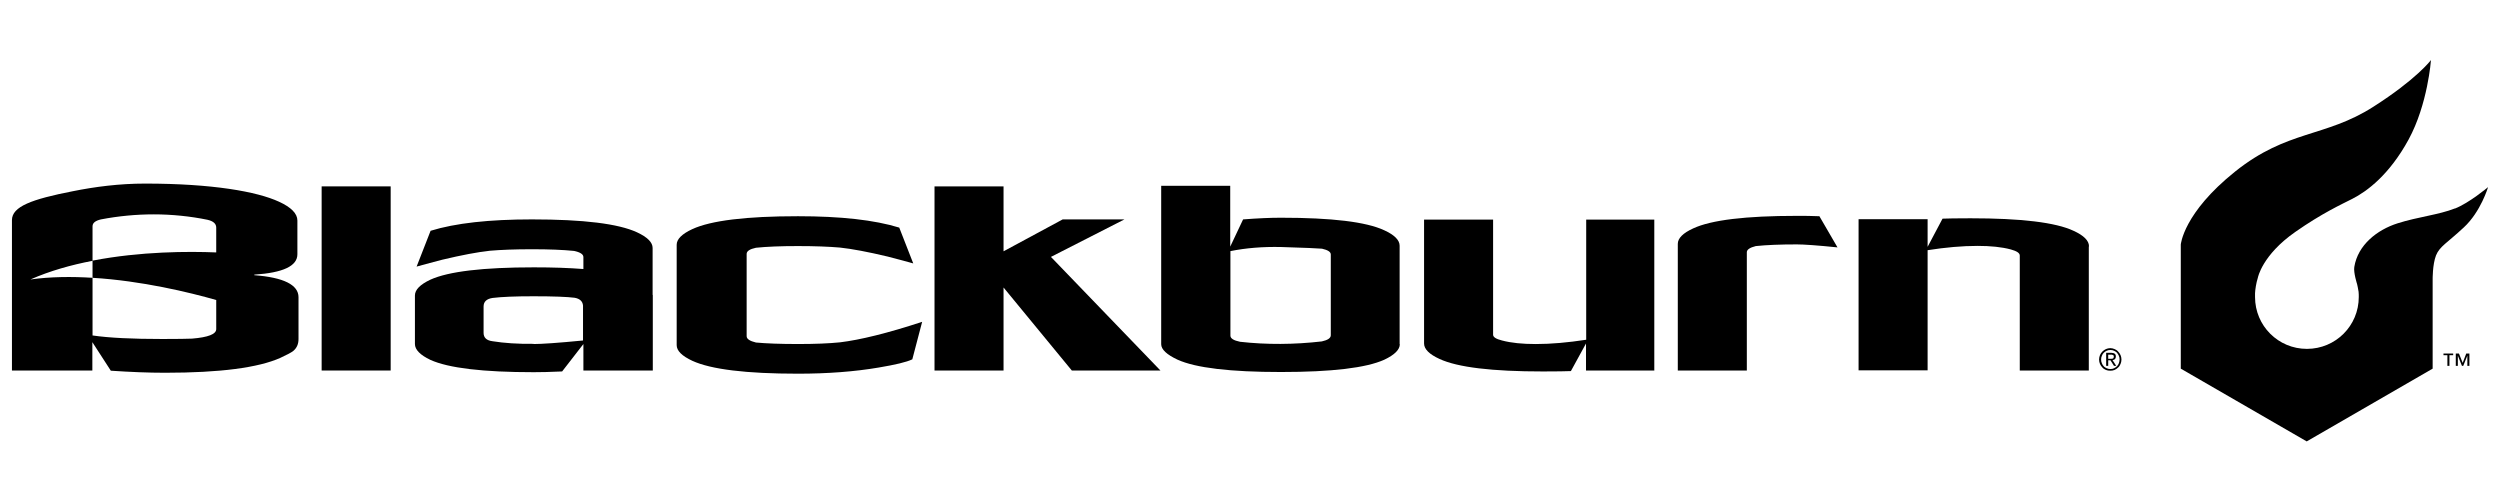
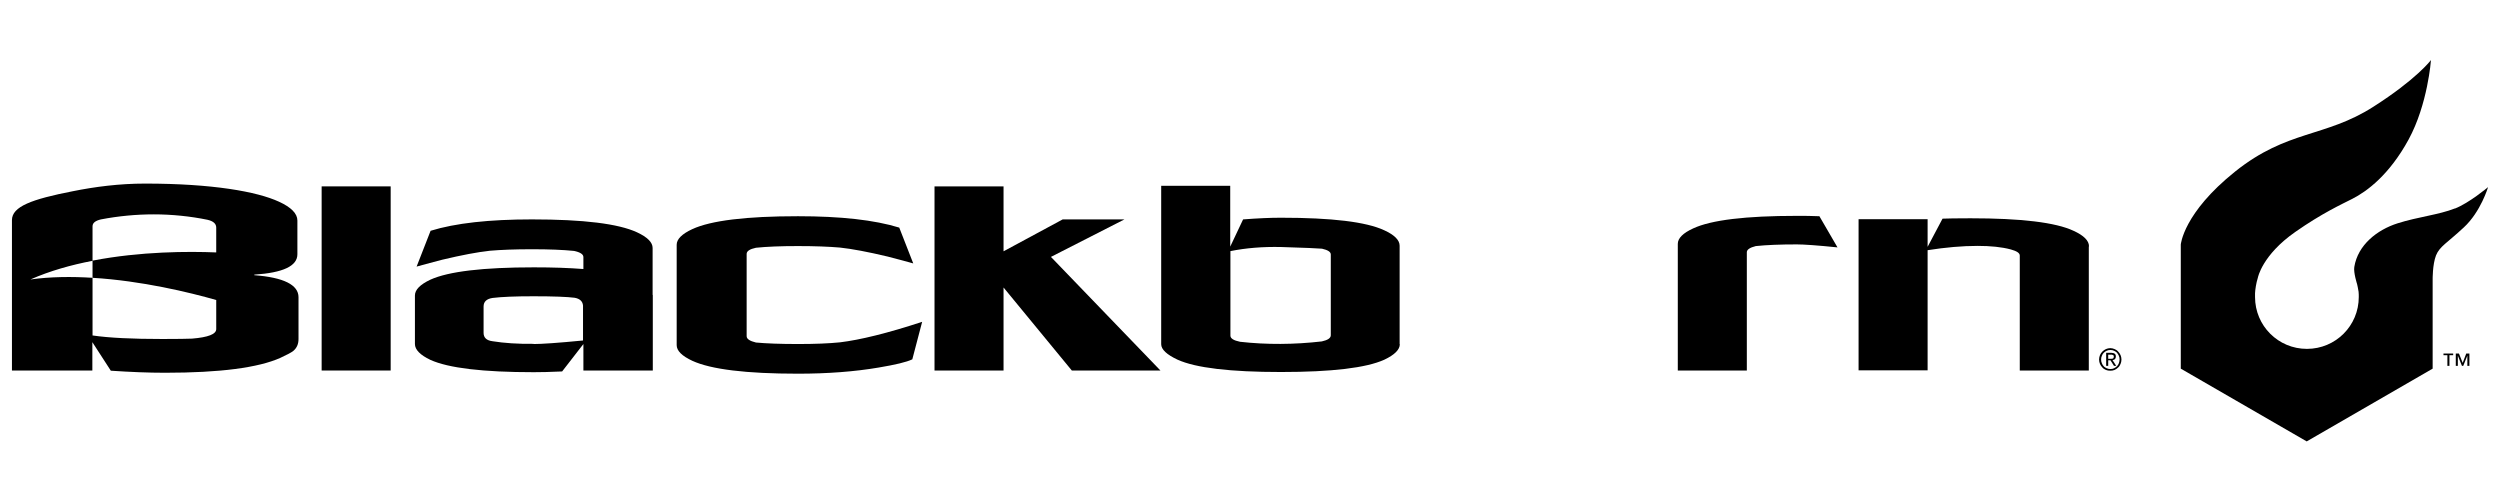
<svg xmlns="http://www.w3.org/2000/svg" id="Layer_1" data-name="Layer 1" viewBox="0 0 134 26.89">
  <defs>
    <style>
      .cls-1 {
        fill: none;
      }

      .cls-2 {
        clip-path: url(#clippath-1);
      }

      .cls-3 {
        clip-path: url(#clippath);
      }
    </style>
    <clipPath id="clippath">
      <rect class="cls-1" x="-65.71" y="-119.27" width="265.42" height="265.42" />
    </clipPath>
    <clipPath id="clippath-1">
      <rect class="cls-1" x="-65.71" y="-119.27" width="265.42" height="265.42" />
    </clipPath>
  </defs>
  <g class="cls-3">
    <path d="M131.29,19.04v.57h-.11v-.57h-.21v-.09h.52v.09h-.21ZM132.25,19.61v-.55h0l-.22.55h-.07l-.22-.55h0v.55h-.11v-.66h.17l.2.5.19-.5h.17v.66h-.11Z" />
    <g class="cls-2">
      <path d="M131.58,11.18c.77-.3,1.78-1.15,1.78-1.15,0,0-.39,1.32-1.3,2.16-.9.84-1.29,1.01-1.49,1.5-.19.49-.18,1.29-.18,1.29v.19s0,4.59,0,4.59l-6.75,3.9-6.75-3.9v-6.65h0s.13-1.69,2.92-3.92c2.79-2.23,4.82-1.82,7.39-3.46,2.34-1.49,3.1-2.51,3.1-2.51,0,0-.17,2.37-1.2,4.26-1.03,1.89-2.23,2.78-3.02,3.18-.57.29-1.62.77-3.05,1.77-1.79,1.25-2.01,2.46-2.01,2.46-.09.28-.14.63-.15.83,0,.07,0,.13,0,.2,0,1.54,1.24,2.78,2.78,2.78s2.78-1.24,2.78-2.78c0-.1,0-.17-.01-.28s-.08-.41-.08-.41c0,0-.2-.62-.15-.92.19-1.18,1.22-1.99,2.32-2.34,1.1-.35,2.19-.45,3.08-.8" />
      <rect x="17.24" y="9.99" width="3.7" height="9.87" />
      <path d="M34.98,15.81v-2.52c0-.3-.28-.58-.84-.84-1-.46-2.86-.69-5.63-.69-2.29,0-4.1.2-5.43.61l-.75,1.92c.48-.13.94-.26,1.38-.37,1.05-.25,1.9-.41,2.55-.48.59-.05,1.34-.08,2.25-.08s1.68.03,2.26.09c.33.07.5.18.5.33v.64c-.77-.06-1.65-.09-2.66-.09-2.72,0-4.57.22-5.54.66-.55.26-.83.54-.83.85v2.6c0,.3.28.59.83.85.97.44,2.82.66,5.54.66.37,0,.87-.01,1.52-.04l1.14-1.47v1.42h3.72v-4.03s0-.01,0-.02M28.6,18.43c-.84.01-1.58-.04-2.2-.14-.32-.04-.48-.19-.48-.45v-1.41c0-.26.16-.41.48-.46.49-.06,1.22-.09,2.2-.09,1.07,0,1.81.03,2.2.08.28.05.43.19.45.42v.04s0,0,0,.01v1.82c-1.33.13-2.22.19-2.65.19" />
      <polygon points="62.2 19.86 57.45 19.86 53.79 15.41 53.79 19.86 50.09 19.86 50.09 9.99 53.79 9.99 53.79 13.47 56.96 11.76 60.27 11.76 56.33 13.77 62.2 19.86" />
      <path d="M75.03,18.45c0,.29-.28.57-.83.83-.97.44-2.82.66-5.54.66s-4.57-.22-5.54-.66c-.58-.27-.88-.55-.88-.83v-8.49h3.7v3.26l.69-1.46c.78-.06,1.46-.09,2.03-.09,2.72,0,4.56.22,5.53.67.55.25.83.53.83.83v5.27ZM71.33,13.64c0-.14-.16-.24-.47-.31-.19-.02-.92-.05-2.2-.09-.97-.02-1.87.05-2.71.22v4.53c0,.15.17.26.52.33,1.43.16,2.9.15,4.38-.02.32-.07.48-.18.48-.33v-4.33Z" />
-       <path d="M88.66,19.86h-3.65v-1.45l-.81,1.48c-.24.01-.74.02-1.5.02-2.72,0-4.57-.22-5.54-.67-.55-.25-.83-.53-.83-.83v-6.64h3.7v6.17c0,.13.16.23.48.31.49.13,1.09.19,1.81.19.82,0,1.72-.08,2.7-.23v-6.44h3.65v8.1Z" />
      <path d="M98.49,13.26c-1.08-.11-1.81-.16-2.18-.16-.89,0-1.63.03-2.2.09-.32.08-.48.19-.48.33v6.34h-3.7v-6.79c0-.3.28-.58.83-.83.97-.45,2.82-.67,5.54-.67.42,0,.82,0,1.22.02l.97,1.67Z" />
      <path d="M112.56,19.03c.03-.07.08-.14.13-.19.05-.05.12-.1.19-.13.07-.03.15-.05.23-.05s.16.02.23.05c.07.03.14.07.19.13.05.05.1.12.13.19.03.07.05.15.05.24s-.02.17-.05.24c-.03.07-.07.14-.13.19-.05.05-.12.1-.19.13-.07.03-.15.04-.23.04s-.16-.01-.23-.04c-.07-.03-.14-.07-.19-.13-.05-.05-.1-.12-.13-.19-.03-.07-.05-.15-.05-.24s.02-.16.05-.24M112.66,19.47c.02.06.06.12.1.16.04.05.1.08.16.11.06.03.13.04.2.04s.13-.01.19-.04c.06-.03.11-.06.16-.11.04-.04.08-.1.1-.16.02-.06.04-.13.04-.2s-.01-.14-.04-.2c-.03-.06-.06-.12-.1-.16-.04-.05-.1-.08-.16-.11-.06-.03-.12-.04-.19-.04s-.14.01-.2.04c-.06.03-.11.06-.16.11-.04.04-.08.1-.1.16-.03.06-.04.13-.04.2s.01.14.04.2M113.16,18.91c.08,0,.15.02.19.05.04.03.06.08.06.15,0,.06-.02.11-.05.14-.04.03-.08.05-.13.05l.2.31h-.12l-.19-.3h-.12v.3h-.11v-.7h.27ZM113.11,19.23s.05,0,.07,0c.02,0,.04,0,.06-.01.02,0,.03-.02.04-.03.01-.02.02-.04.02-.07,0-.02,0-.04-.01-.06,0-.01-.02-.03-.04-.03-.01,0-.03-.01-.05-.02-.02,0-.04,0-.06,0h-.14v.22h.11Z" />
      <path d="M111.96,13.22v6.64h-3.7v-6.16c0-.14-.16-.24-.48-.33-.49-.13-1.08-.19-1.78-.19-.83,0-1.72.08-2.68.23v6.44h-3.7v-8.1h3.7v1.48l.8-1.51c.24-.01.74-.02,1.5-.02,2.71,0,4.56.22,5.52.67.55.25.83.53.83.83" />
      <path d="M49.43,17.24l-.53,2.02c-.31.15-.91.29-1.8.44-1.29.22-2.74.33-4.33.33-2.77,0-4.66-.23-5.66-.69-.56-.26-.84-.54-.84-.84v-5.38c0-.3.28-.58.84-.84,1-.46,2.89-.69,5.66-.69,2.29,0,4.1.2,5.43.61l.75,1.92c-.48-.13-.94-.26-1.38-.37-1.05-.25-1.9-.41-2.55-.48-.59-.05-1.34-.08-2.25-.08s-1.67.03-2.25.09c-.33.07-.5.18-.5.33v4.41c0,.15.17.26.5.34.54.05,1.29.08,2.25.08.91,0,1.66-.03,2.25-.09,1.08-.13,2.55-.49,4.41-1.1" />
      <path d="M13.63,14.75v-.03c1.54-.1,2.31-.46,2.31-1.09v-1.81c0-.37-.33-.71-.99-1.01-1.17-.54-3.56-.97-7.17-.97-1.39,0-2.69.17-3.88.41-2.2.43-3.26.82-3.26,1.55v8.06h4.31v-1.52l.99,1.53c1.04.07,2.01.11,2.91.11,2.94,0,5-.27,6.18-.8.37-.17.59-.29.69-.37.19-.16.28-.37.28-.64v-2.24c0-.66-.79-1.06-2.38-1.18M11.59,17.64c0,.27-.43.44-1.3.51-.23.01-.76.02-1.58.02-1.62,0-2.87-.06-3.75-.19v-3.09c2.64.16,5.19.78,6.63,1.19v1.57ZM11.59,13.53c-1.46-.06-4.05-.06-6.63.44h0c0,.17,0,.68,0,.92-1.12-.07-2.26-.06-3.33.09,1.04-.46,2.18-.78,3.33-1v-1.85c0-.18.15-.3.45-.37.94-.18,1.89-.27,2.84-.27s1.95.1,2.87.29c.31.07.47.21.47.42v1.35Z" />
    </g>
  </g>
</svg>